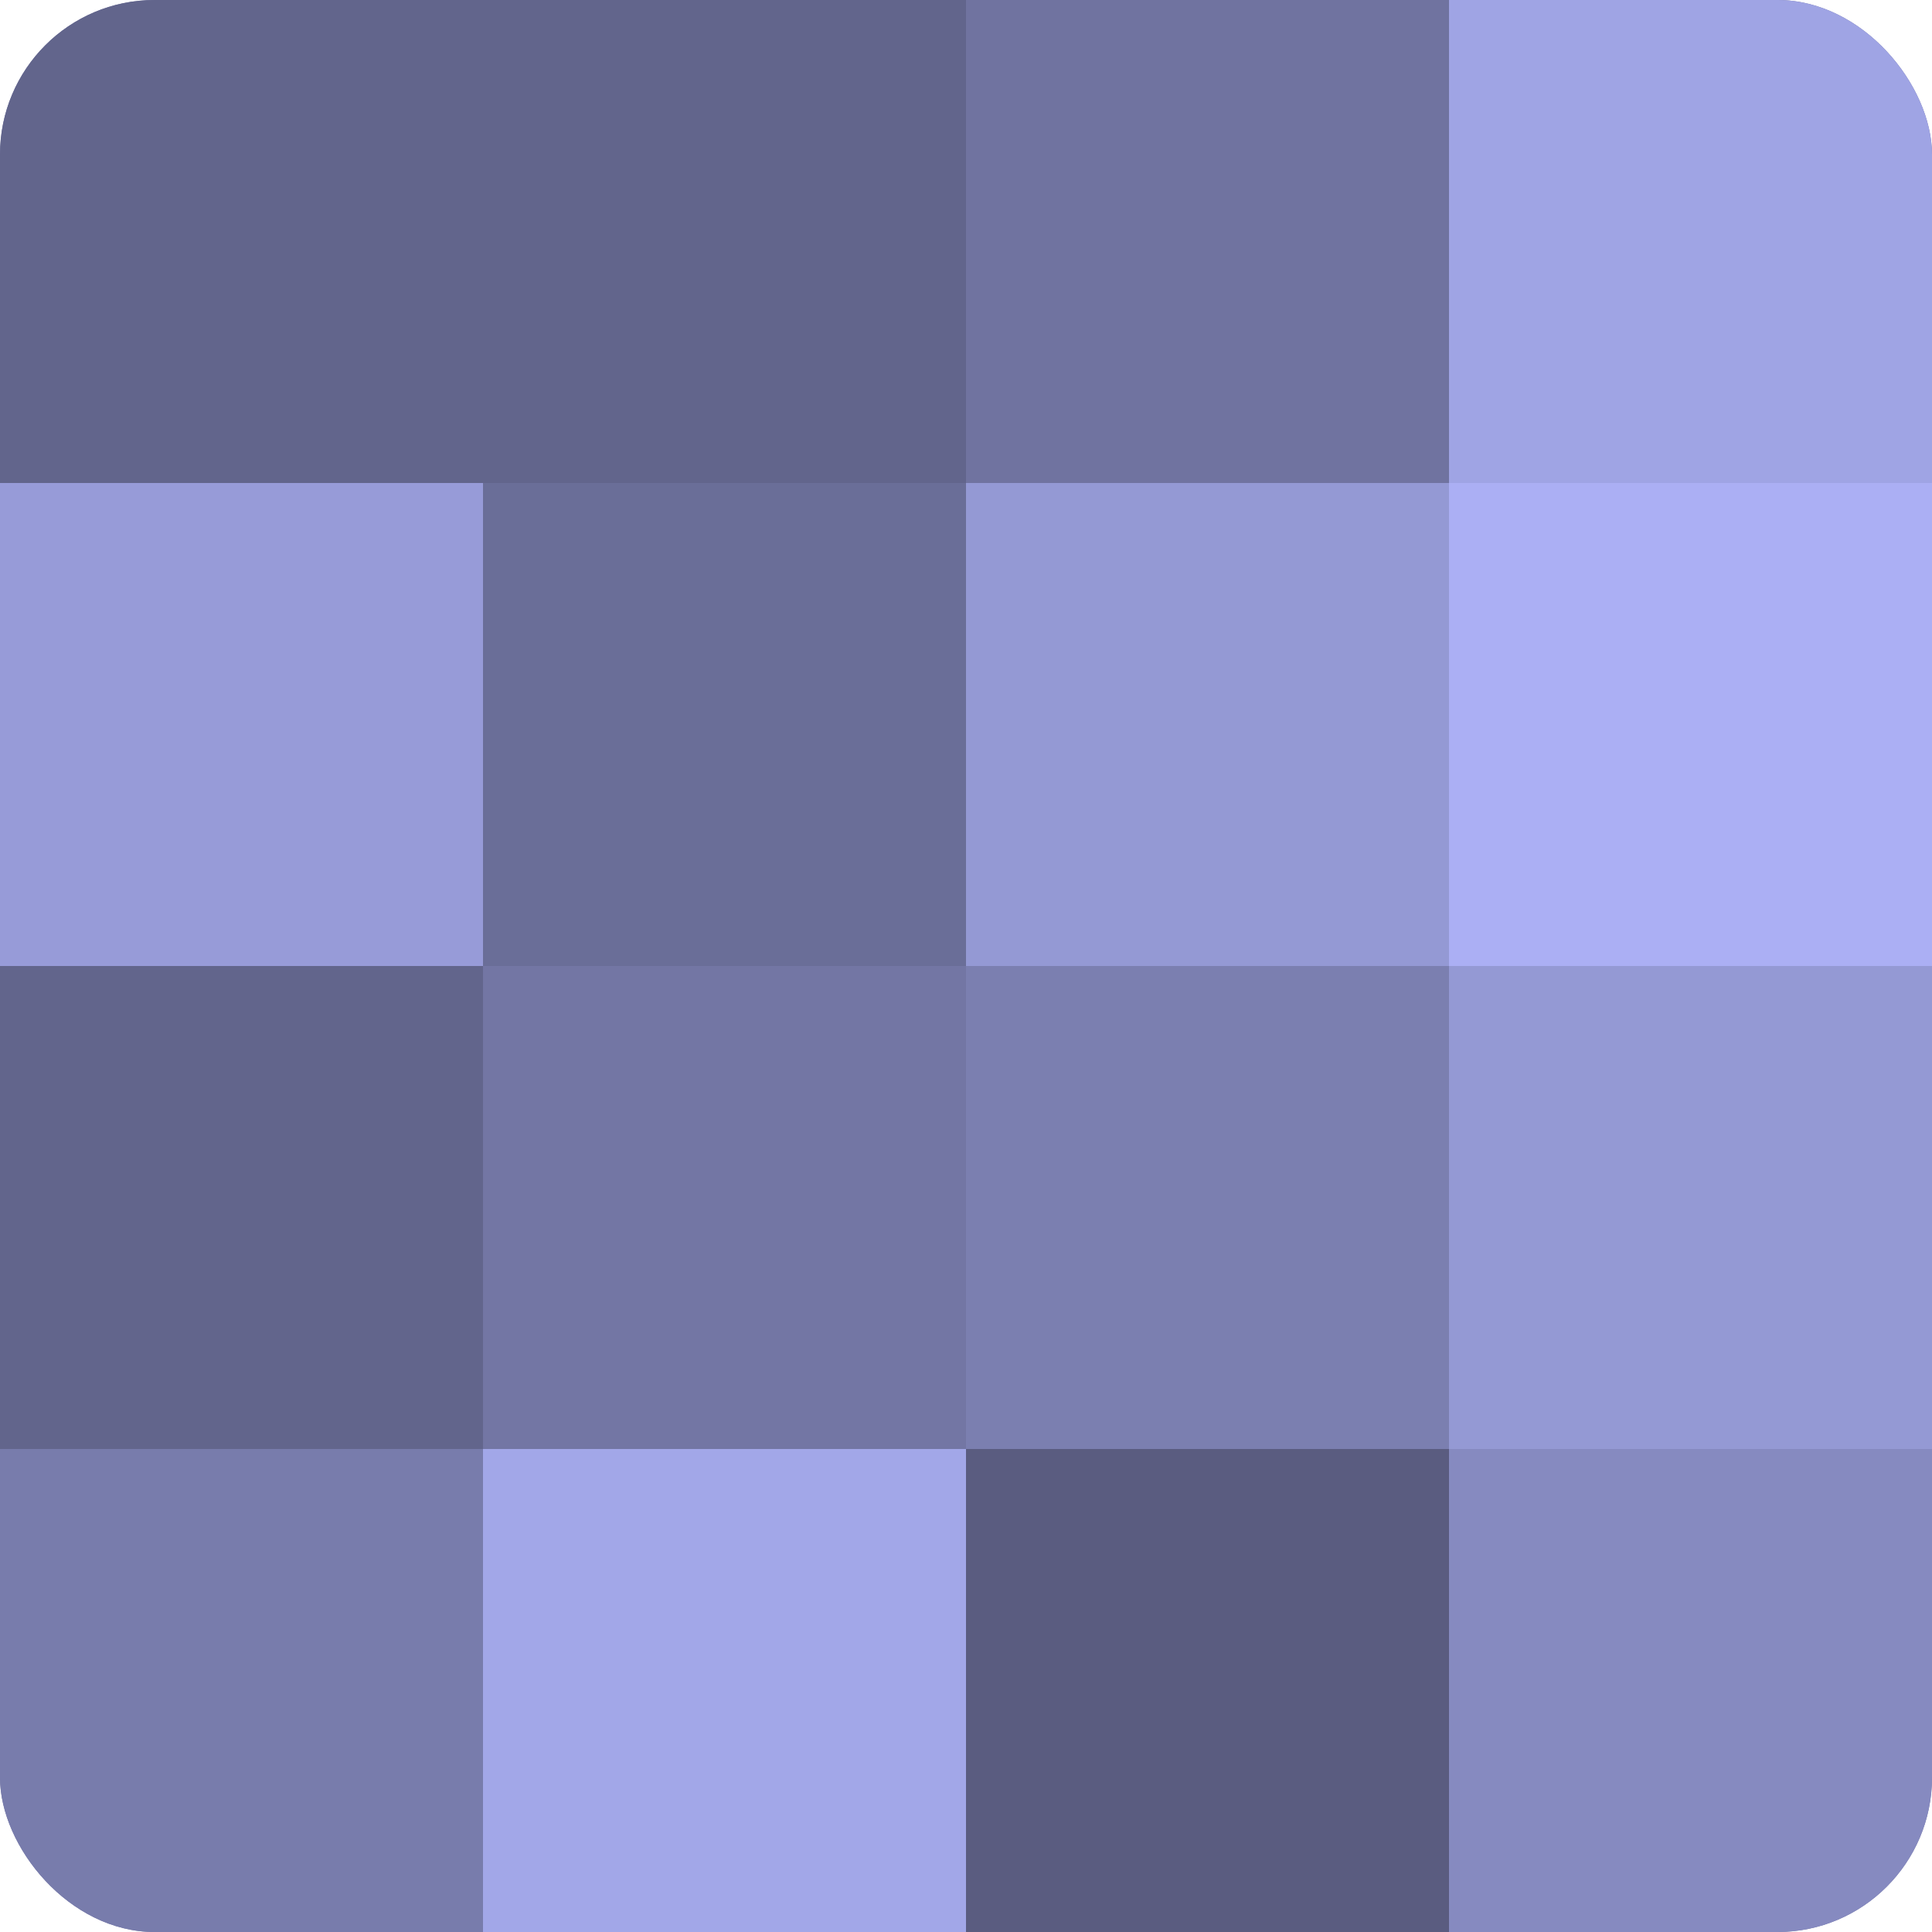
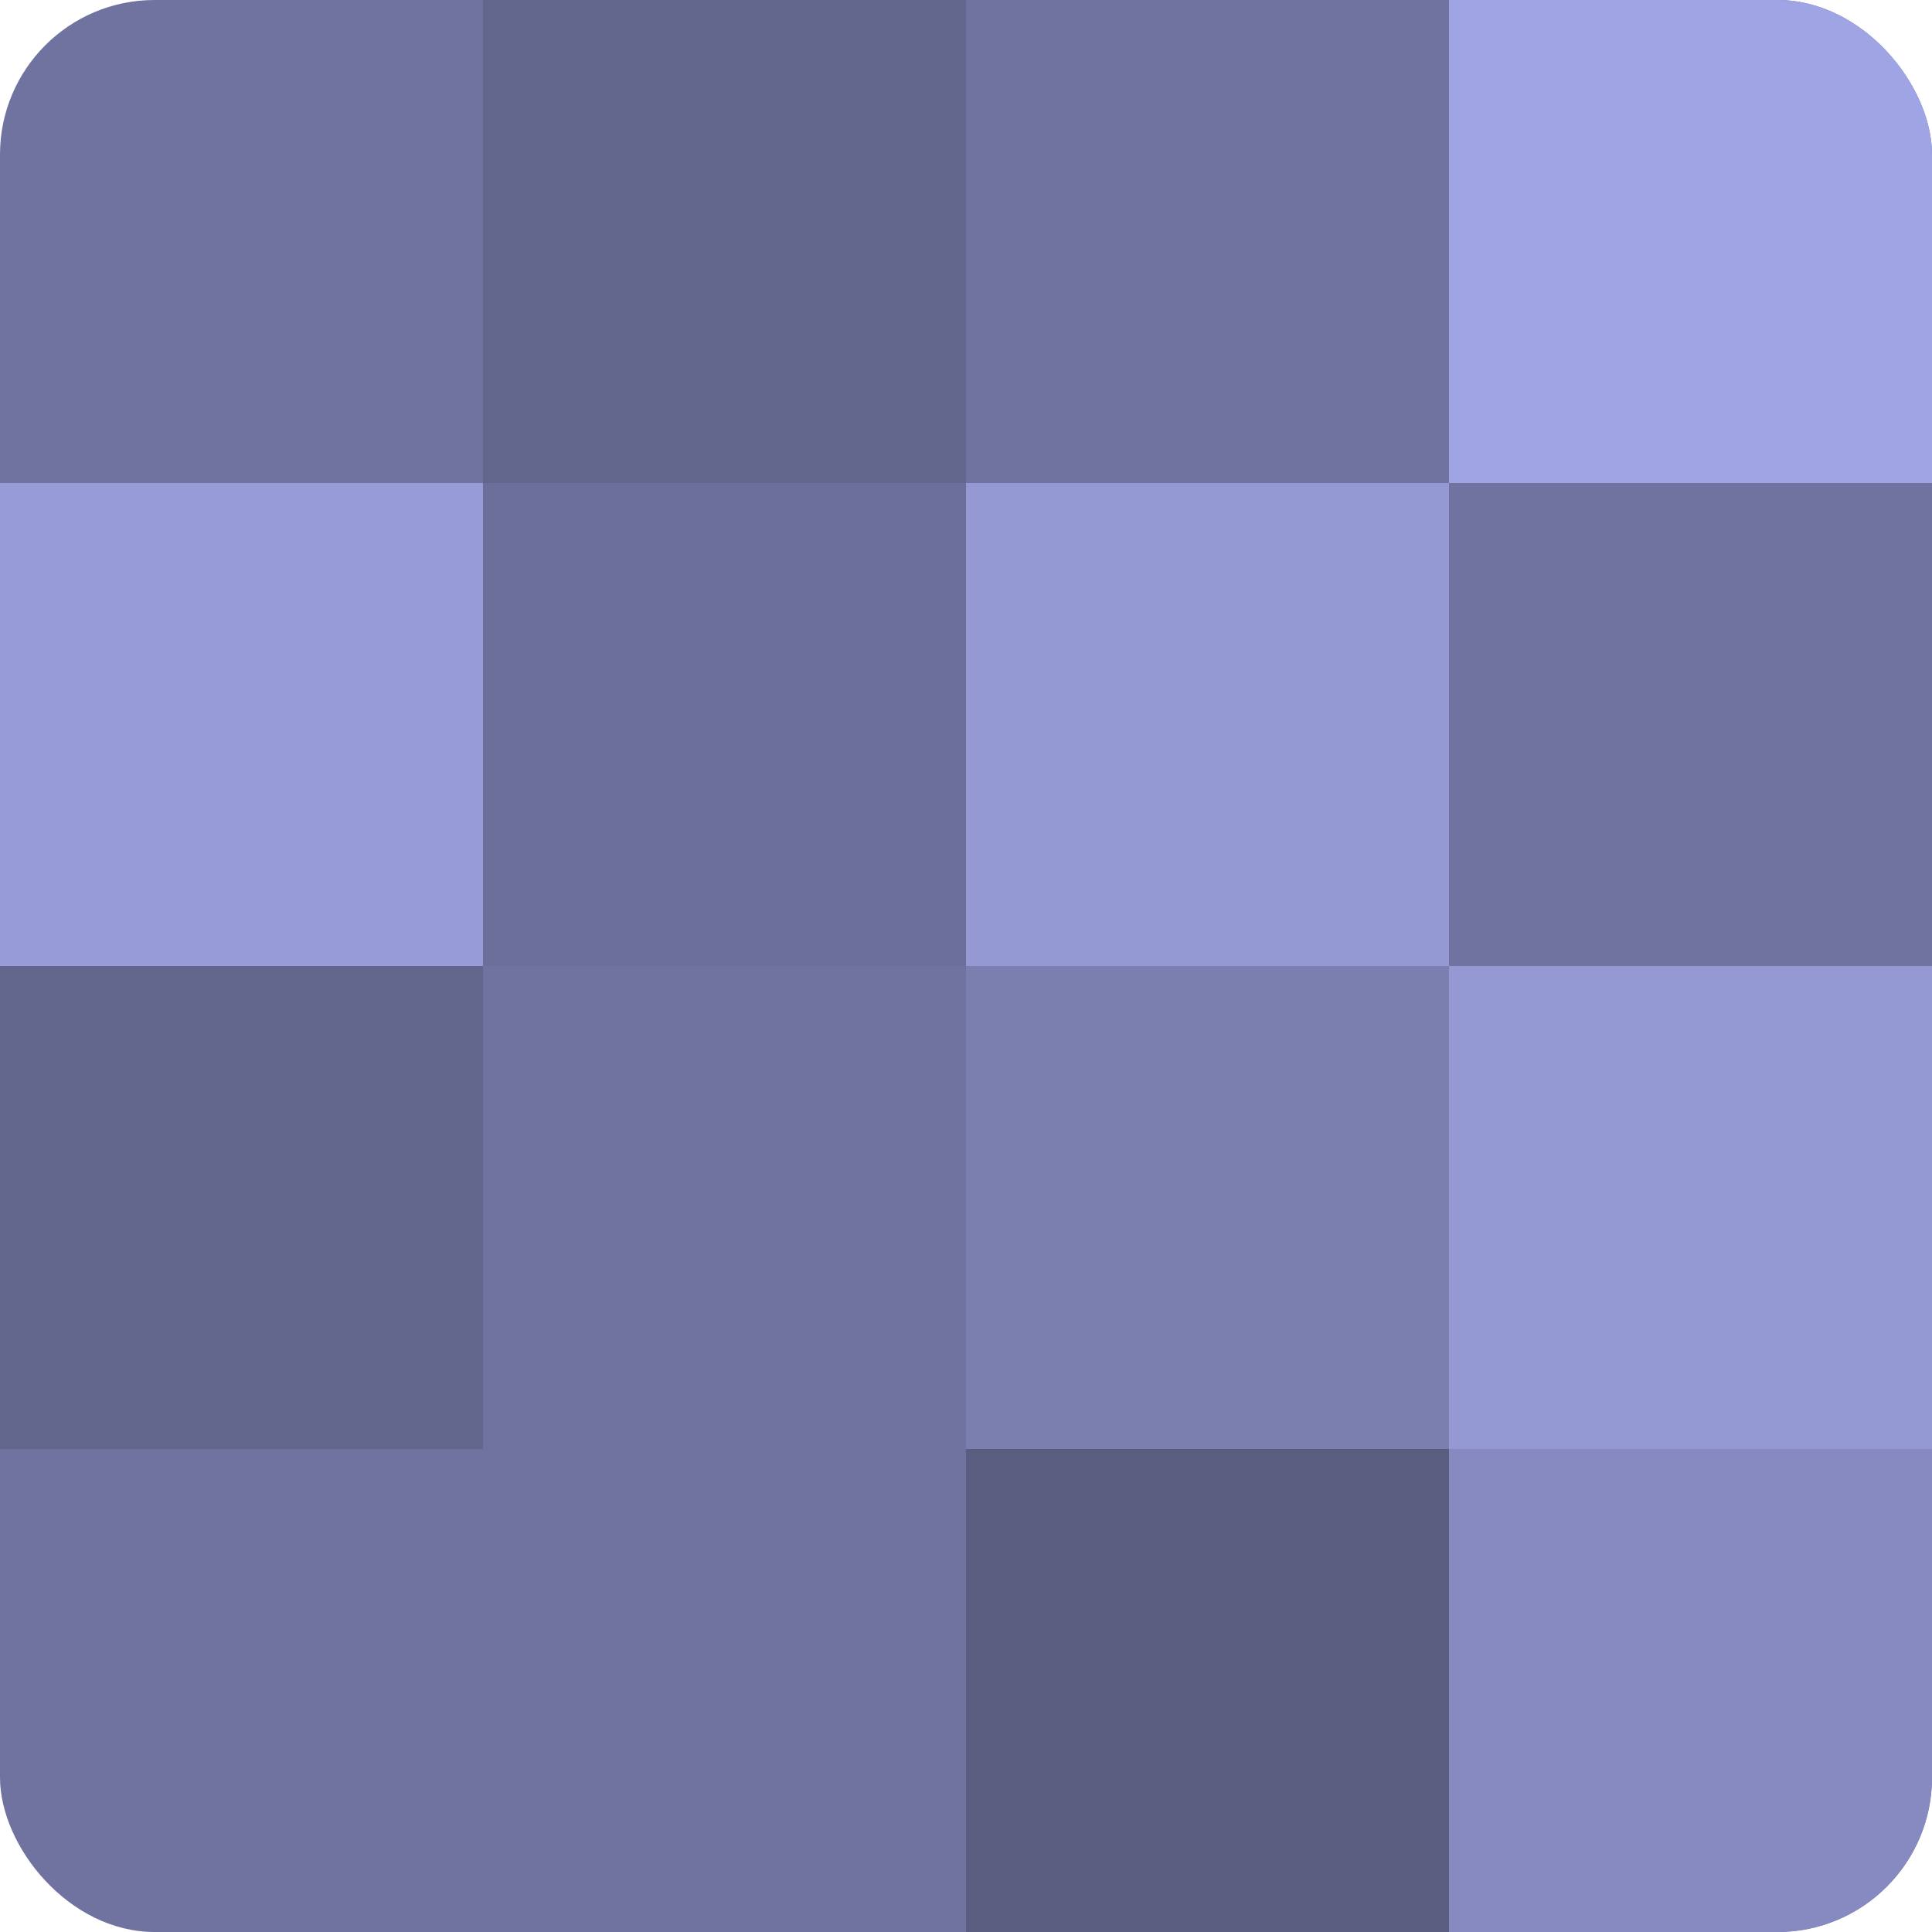
<svg xmlns="http://www.w3.org/2000/svg" width="60" height="60" viewBox="0 0 100 100" preserveAspectRatio="xMidYMid meet">
  <defs>
    <clipPath id="c" width="100" height="100">
      <rect width="100" height="100" rx="8" ry="8" />
    </clipPath>
  </defs>
  <g clip-path="url(#c)">
    <rect width="100" height="100" fill="#7073a0" />
-     <rect width="25" height="25" fill="#62658c" />
    <rect y="25" width="25" height="25" fill="#979bd8" />
    <rect y="50" width="25" height="25" fill="#62658c" />
-     <rect y="75" width="25" height="25" fill="#787cac" />
    <rect x="25" width="25" height="25" fill="#62658c" />
    <rect x="25" y="25" width="25" height="25" fill="#6a6e98" />
-     <rect x="25" y="50" width="25" height="25" fill="#7376a4" />
-     <rect x="25" y="75" width="25" height="25" fill="#a2a7e8" />
    <rect x="50" width="25" height="25" fill="#7073a0" />
    <rect x="50" y="25" width="25" height="25" fill="#9499d4" />
    <rect x="50" y="50" width="25" height="25" fill="#7b7fb0" />
    <rect x="50" y="75" width="25" height="25" fill="#5a5c80" />
    <rect x="75" width="25" height="25" fill="#9fa4e4" />
-     <rect x="75" y="25" width="25" height="25" fill="#abaff4" />
    <rect x="75" y="50" width="25" height="25" fill="#9499d4" />
    <rect x="75" y="75" width="25" height="25" fill="#868ac0" />
  </g>
</svg>